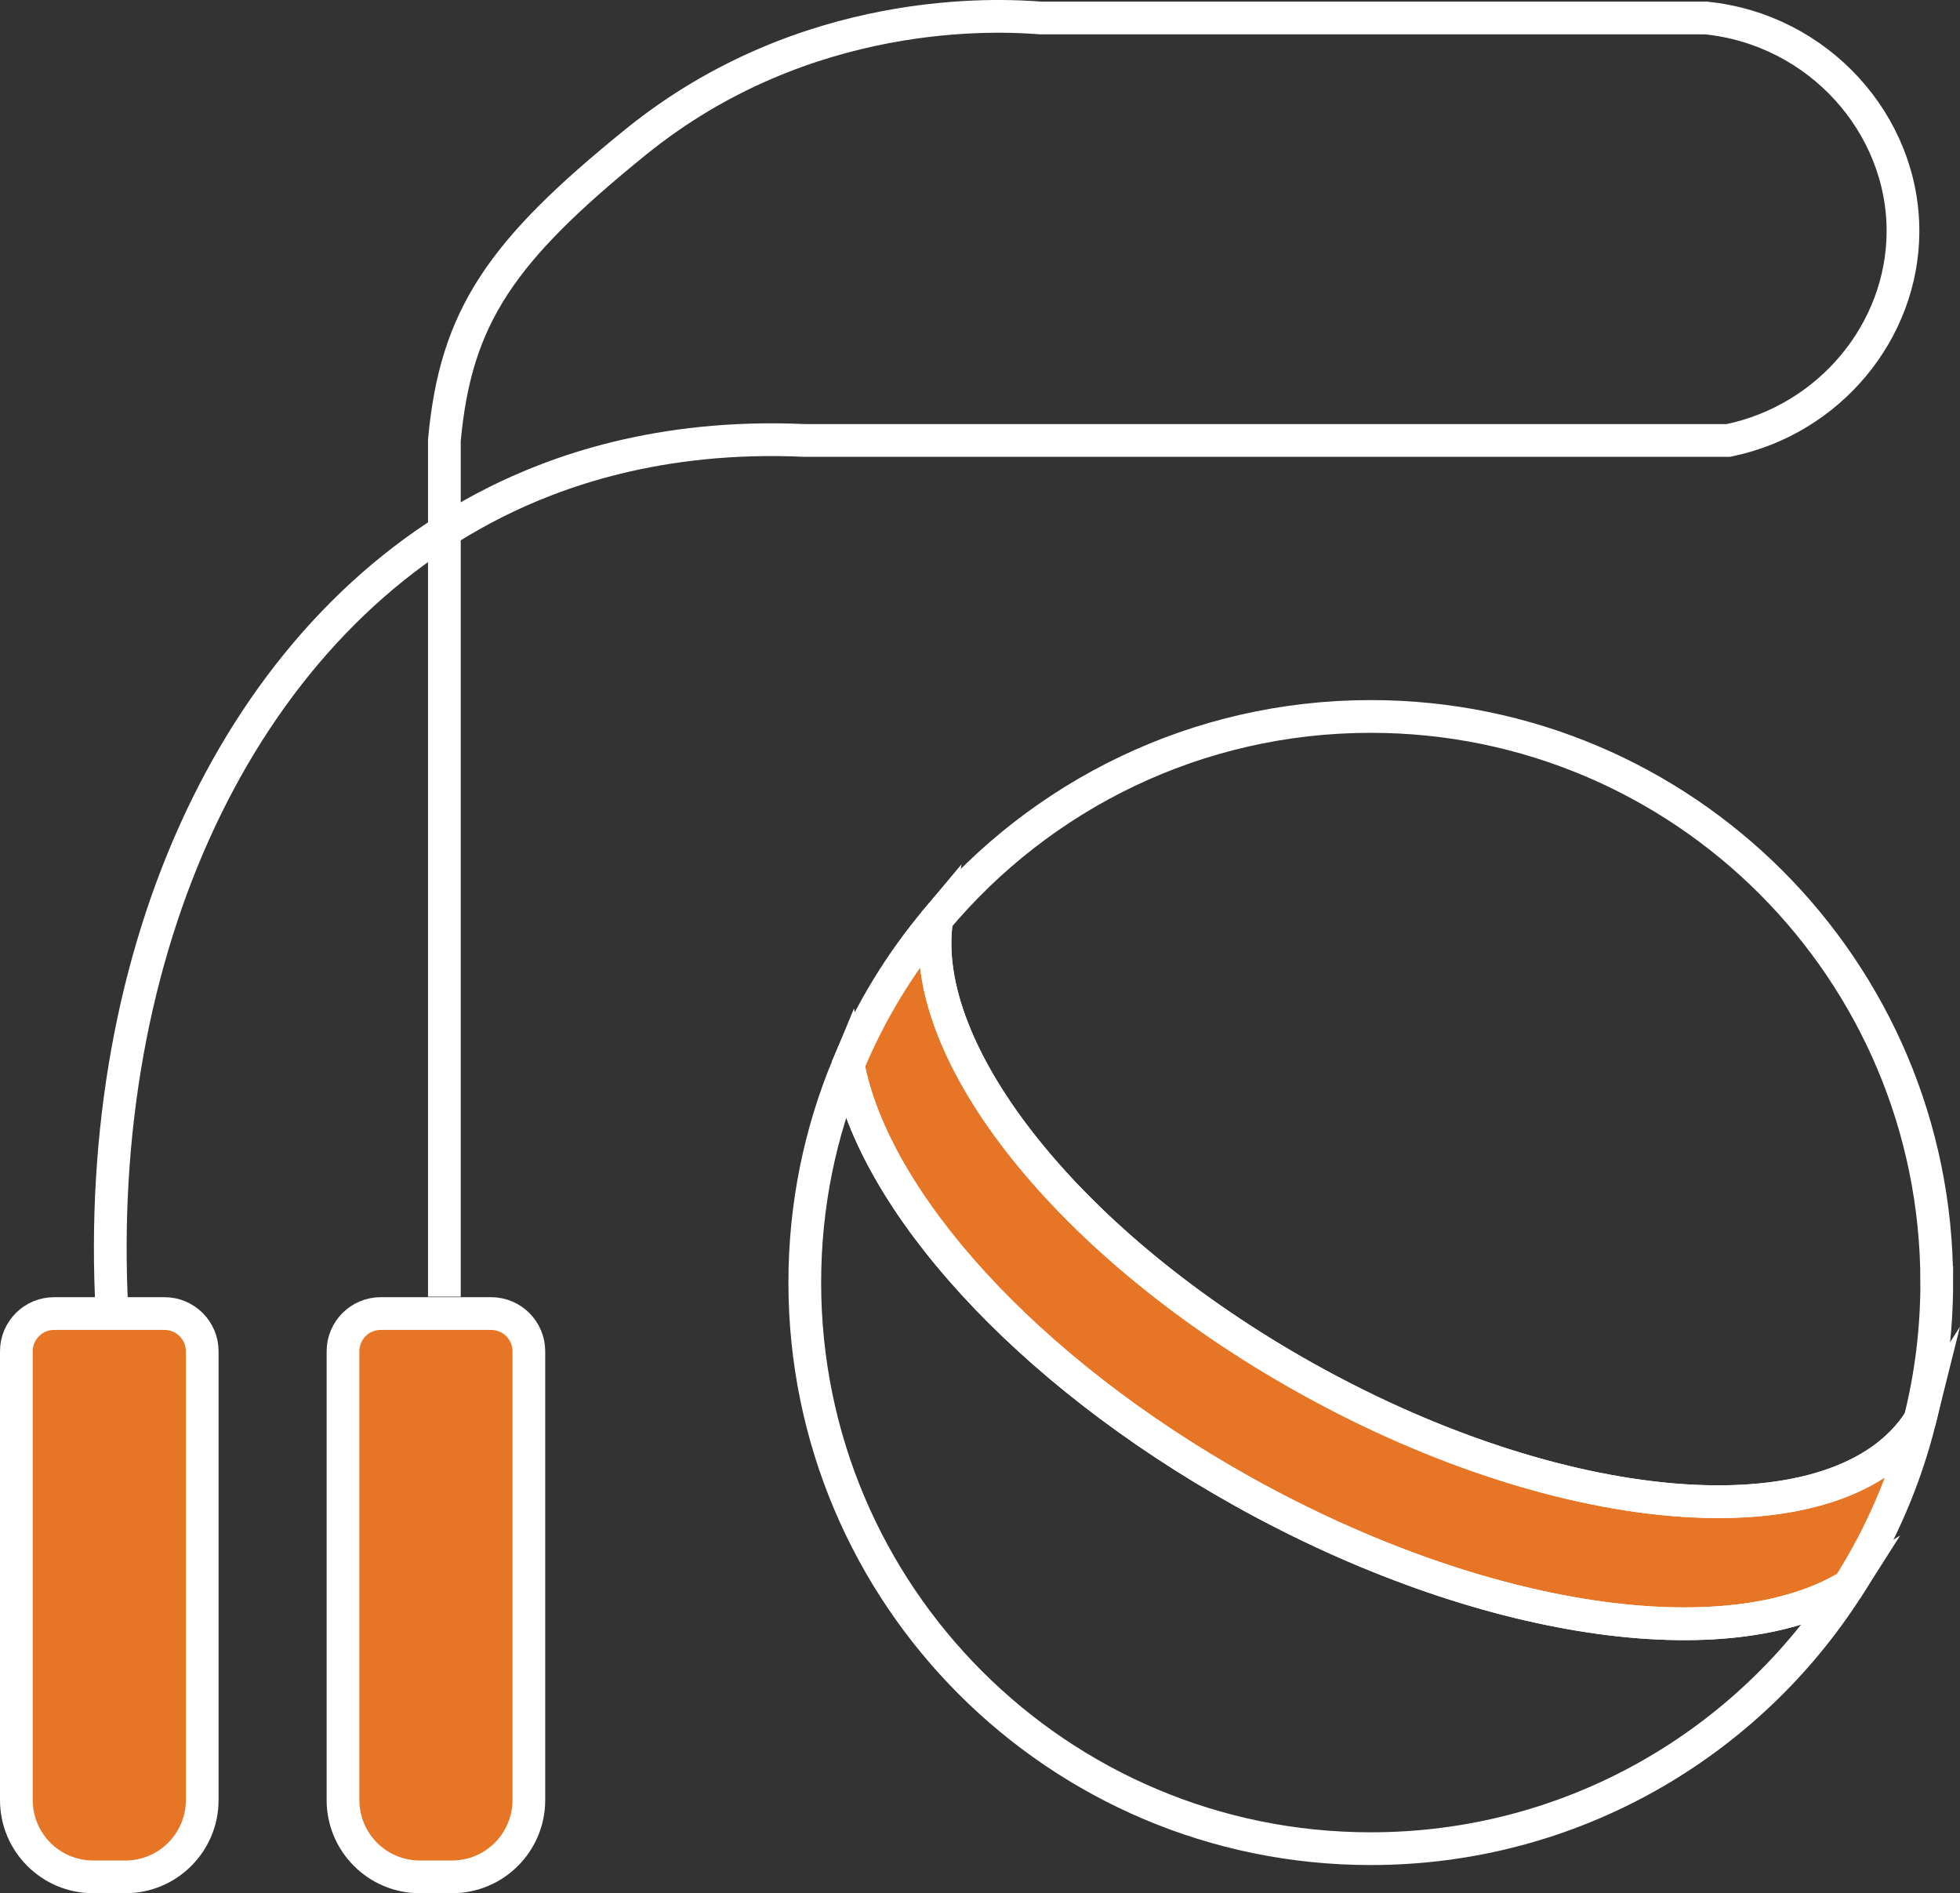
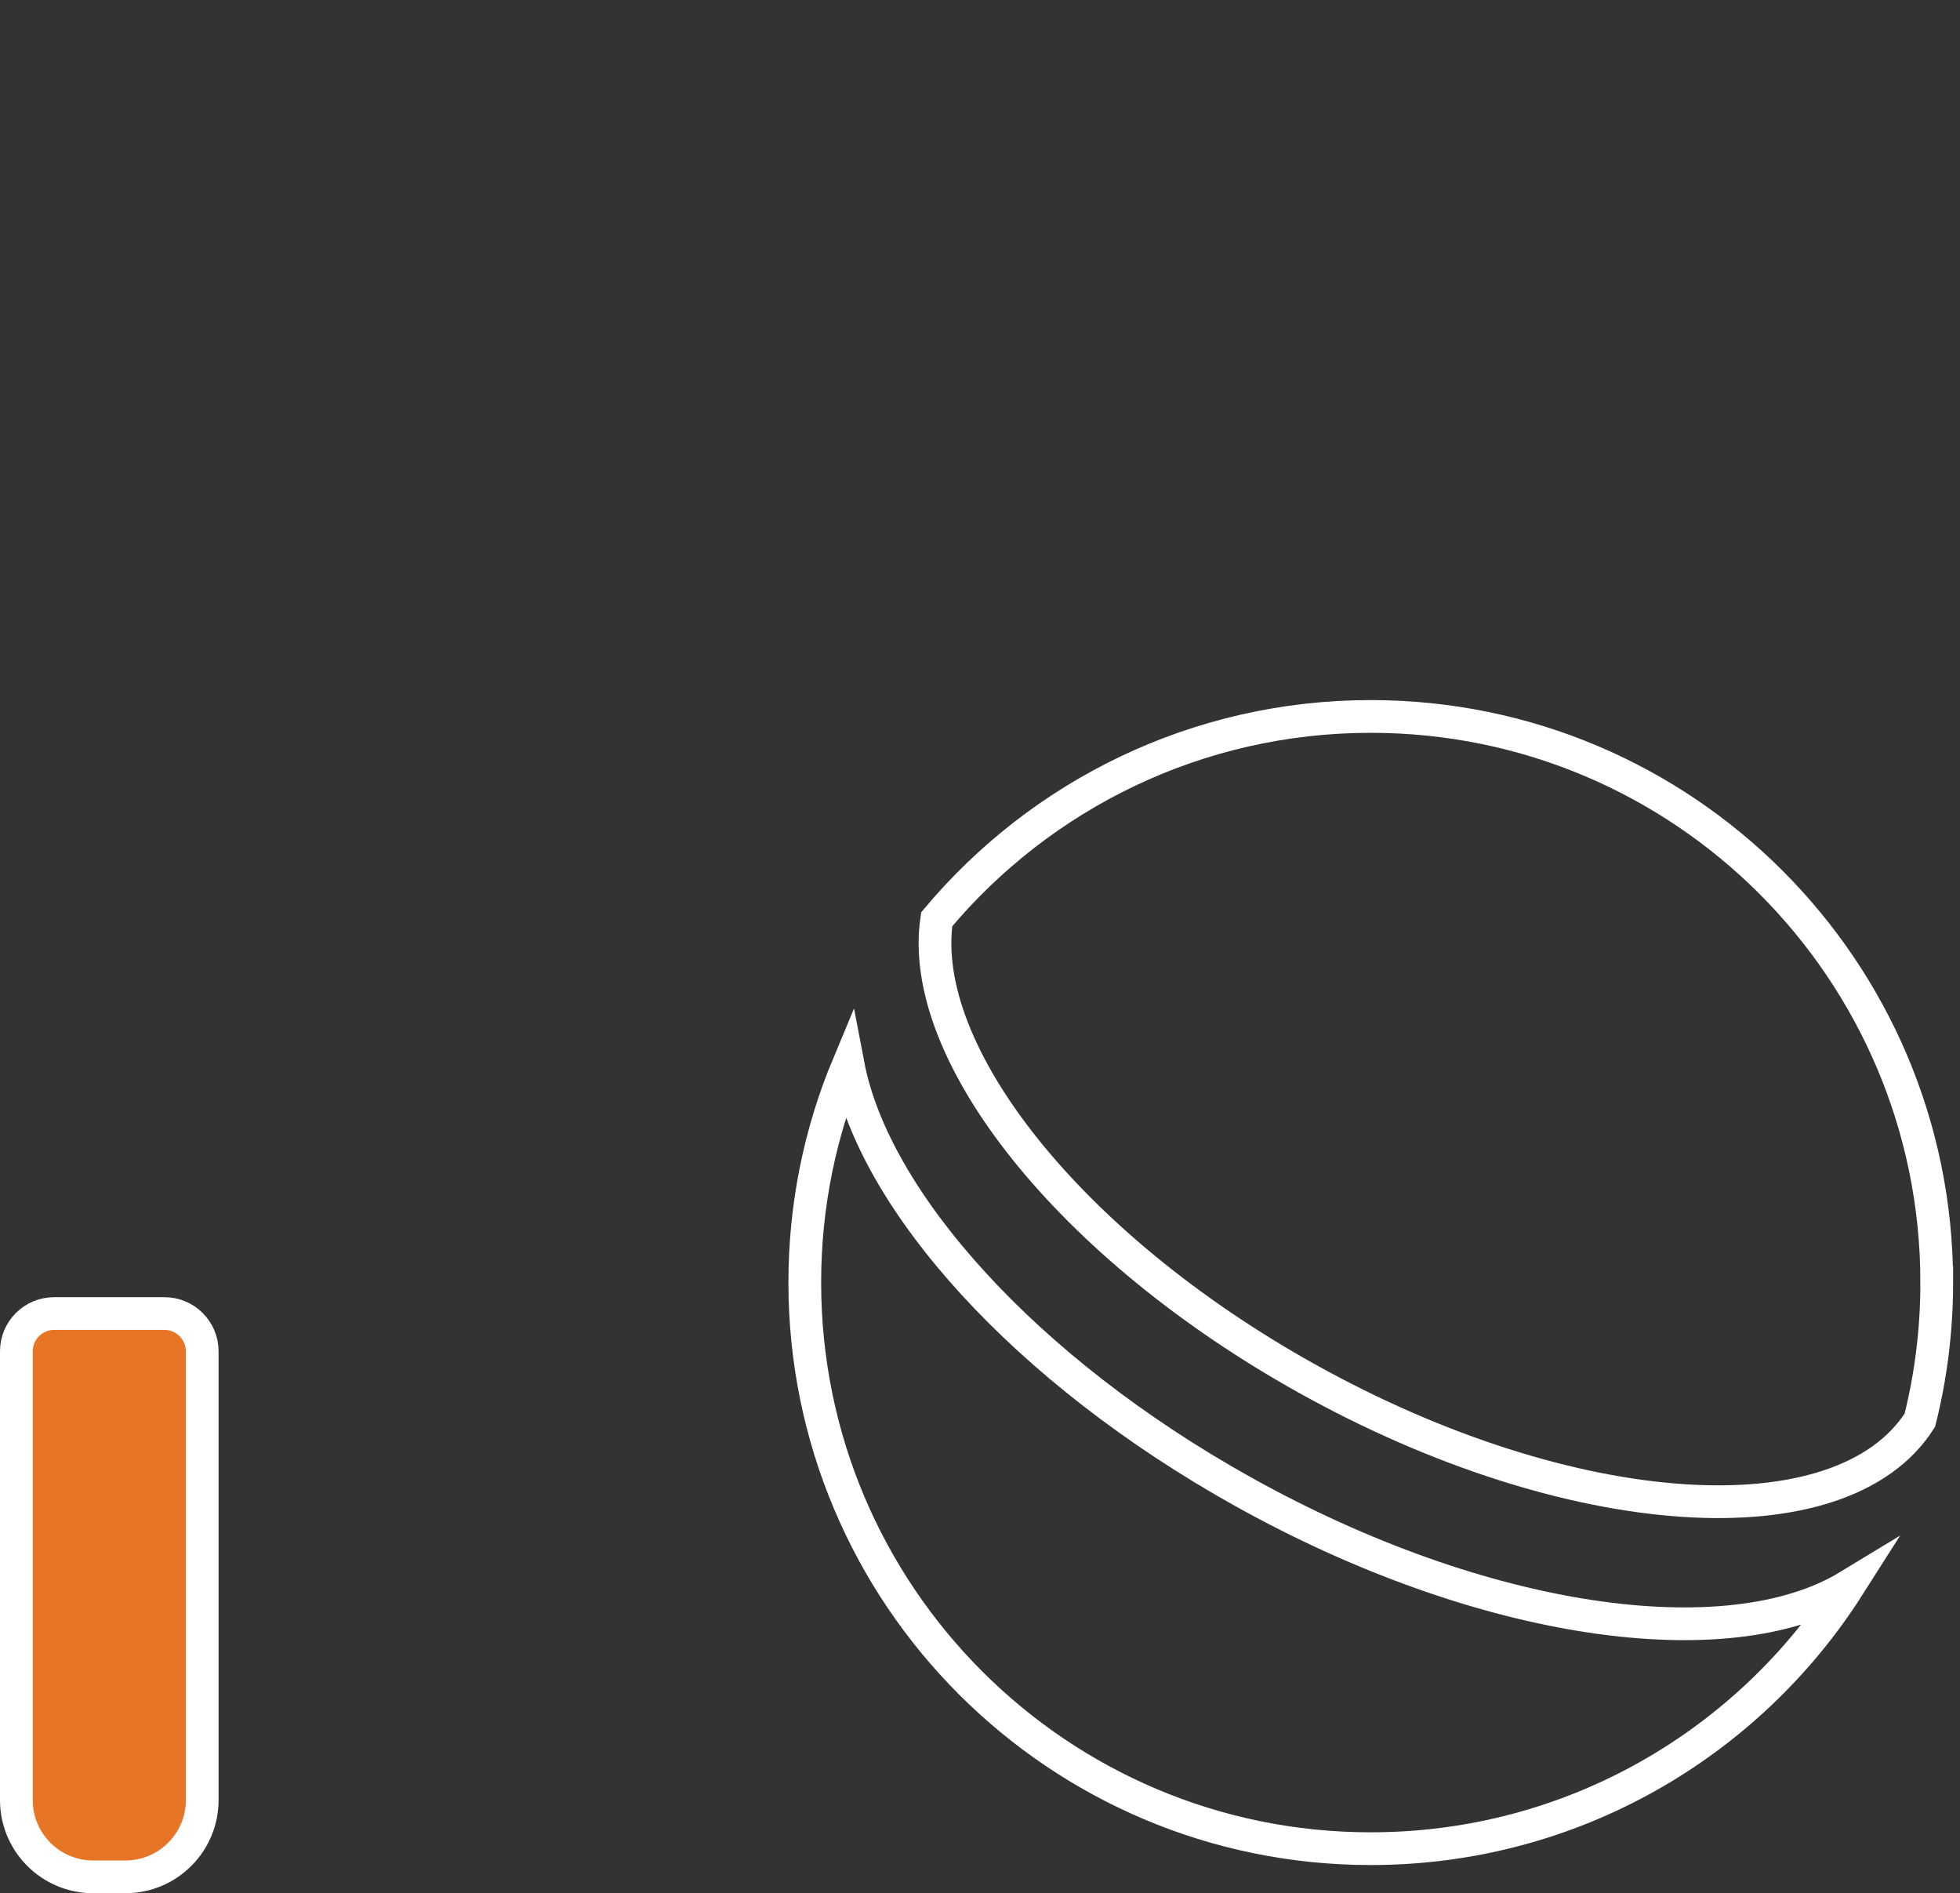
<svg xmlns="http://www.w3.org/2000/svg" id="Layer_2" data-name="Layer 2" viewBox="0 0 359.32 347">
  <rect x="0" y="0" width="359.32" height="347" fill="#333333" stroke="none" />
  <defs>
    <style>
      .cls-1 {
        fill: none;
      }

      .cls-1, .cls-2 {
        stroke: #fff;
        stroke-miterlimit: 10;
        stroke-width: 6px;
      }

      .cls-2 {
        fill: #e67625;
      }
    </style>
  </defs>
  <g id="Layer_1-2" data-name="Layer 1">
    <g>
-       <path class="cls-2" d="M351.958,260.305c-2.72,10.92-7.17,21.15-13.05,30.39-22.05,13.4-67.08,7.19-111-17.28-40.04-22.31-67.68-53.37-72.42-78.22v-.01c4.05-9.74,9.55-18.73,16.24-26.7-3.65,24.36,24.18,59.85,67.88,84.19,48.3,26.91,98.02,30.13,112.35,7.63Z" />
      <path class="cls-1" d="M338.908,290.695c-18.41,28.94-50.77,48.14-87.61,48.14-57.3,0-103.76-46.45-103.76-103.76,0-14.13,2.82-27.6,7.95-39.88,4.74,24.85,32.38,55.91,72.42,78.22,43.92,24.47,88.95,30.68,111,17.28Z" />
      <path class="cls-1" d="M355.058,235.075c0,8.7-1.07,17.15-3.1,25.23-14.33,22.5-64.05,19.28-112.35-7.63-43.7-24.34-71.53-59.83-67.88-84.19,19.03-22.72,47.61-37.17,79.57-37.17,57.31,0,103.76,46.46,103.76,103.76Z" />
      <line class="cls-1" x1="338.918" y1="290.695" x2="338.908" y2="290.695" />
-       <path class="cls-1" d="M351.958,260.305c.01-.01.01-.02.02-.03.05-.07.1-.14.14-.21" />
      <path class="cls-2" d="M9.913,240.756h20.245c3.815,0,6.913,3.098,6.913,6.913v82.258c0,7.767-6.306,14.073-14.073,14.073h-5.925c-7.767,0-14.073-6.306-14.073-14.073v-82.258c0-3.815,3.098-6.913,6.913-6.913Z" />
-       <path class="cls-2" d="M69.794,240.756h20.245c3.815,0,6.913,3.098,6.913,6.913v82.258c0,7.767-6.306,14.073-14.073,14.073h-5.925c-7.767,0-14.073-6.306-14.073-14.073v-82.258c0-3.815,3.098-6.913,6.913-6.913Z" />
-       <path class="cls-1" d="M20.551,240.756c-3.678-66.548,23.258-125.065,70.206-148.671,10.846-5.453,29.801-12.584,56.784-11.357h169.32c18.595-3.836,31.91-20.048,32.006-38.2.104-19.759-15.48-37.152-36.135-39.233h-121.937c-7.93-.62-43.083-2.493-74.226,22.714-24.73,20.016-33.038,32.006-35.103,54.719v156.934" />
    </g>
  </g>
</svg>